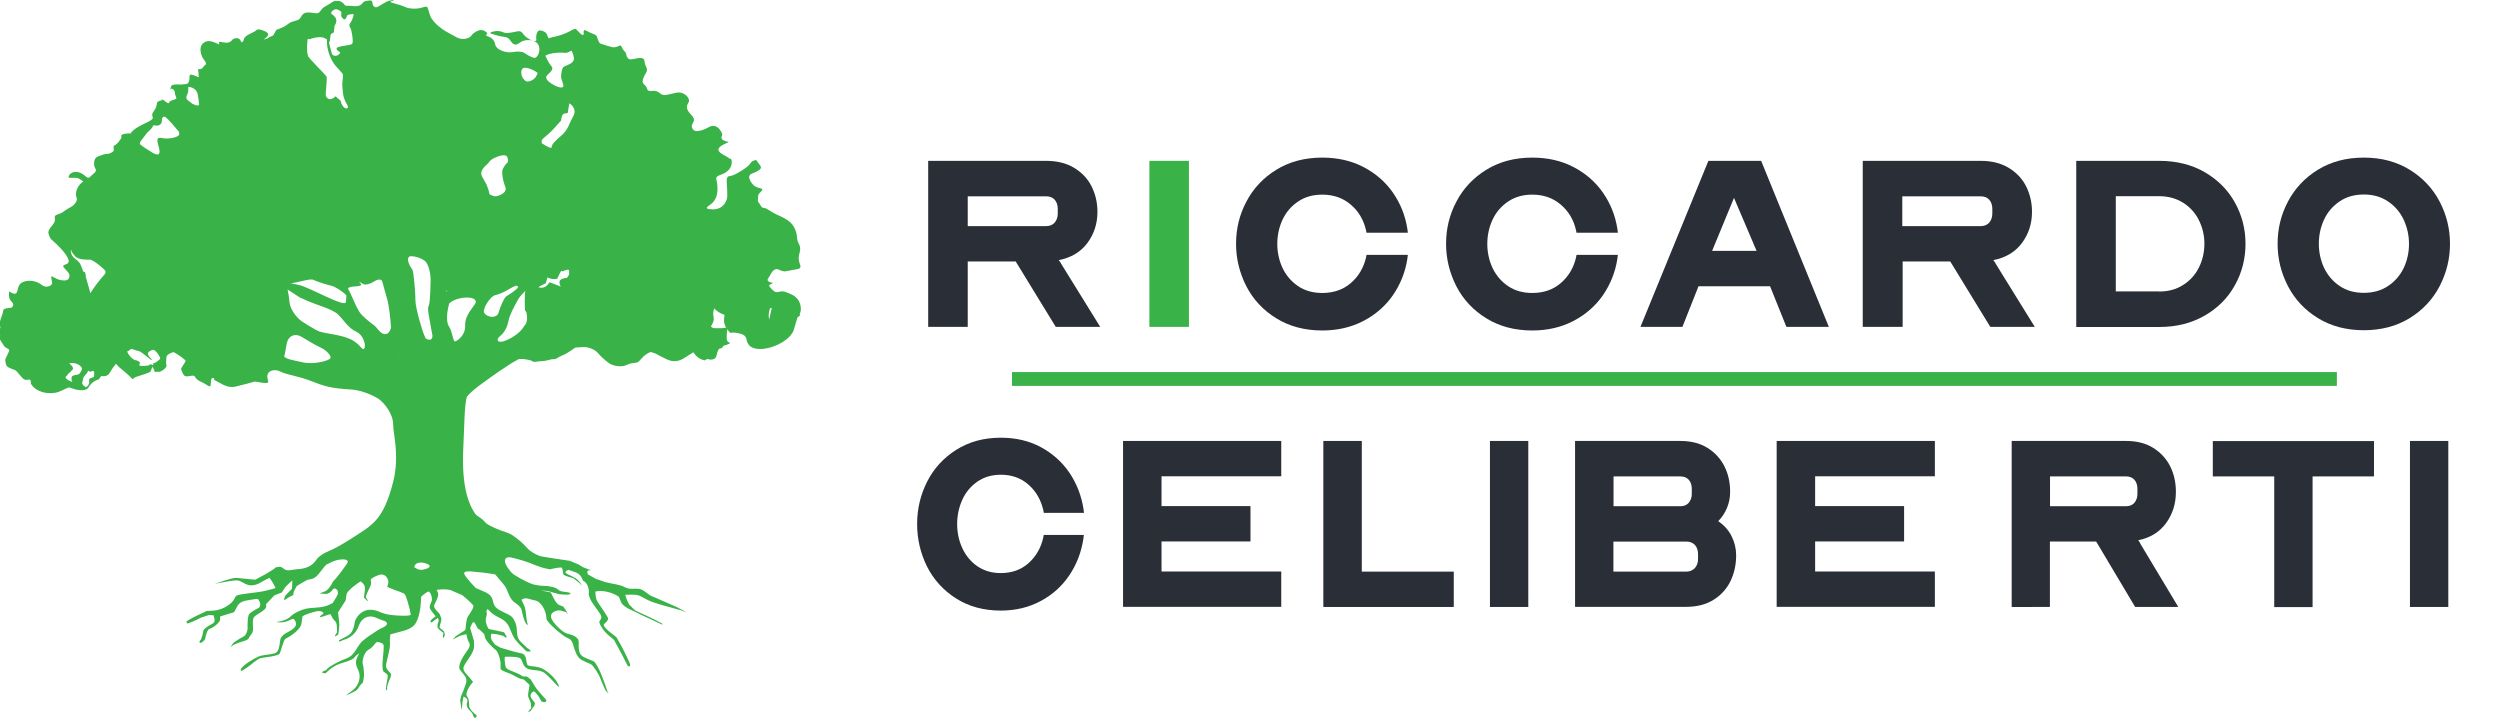
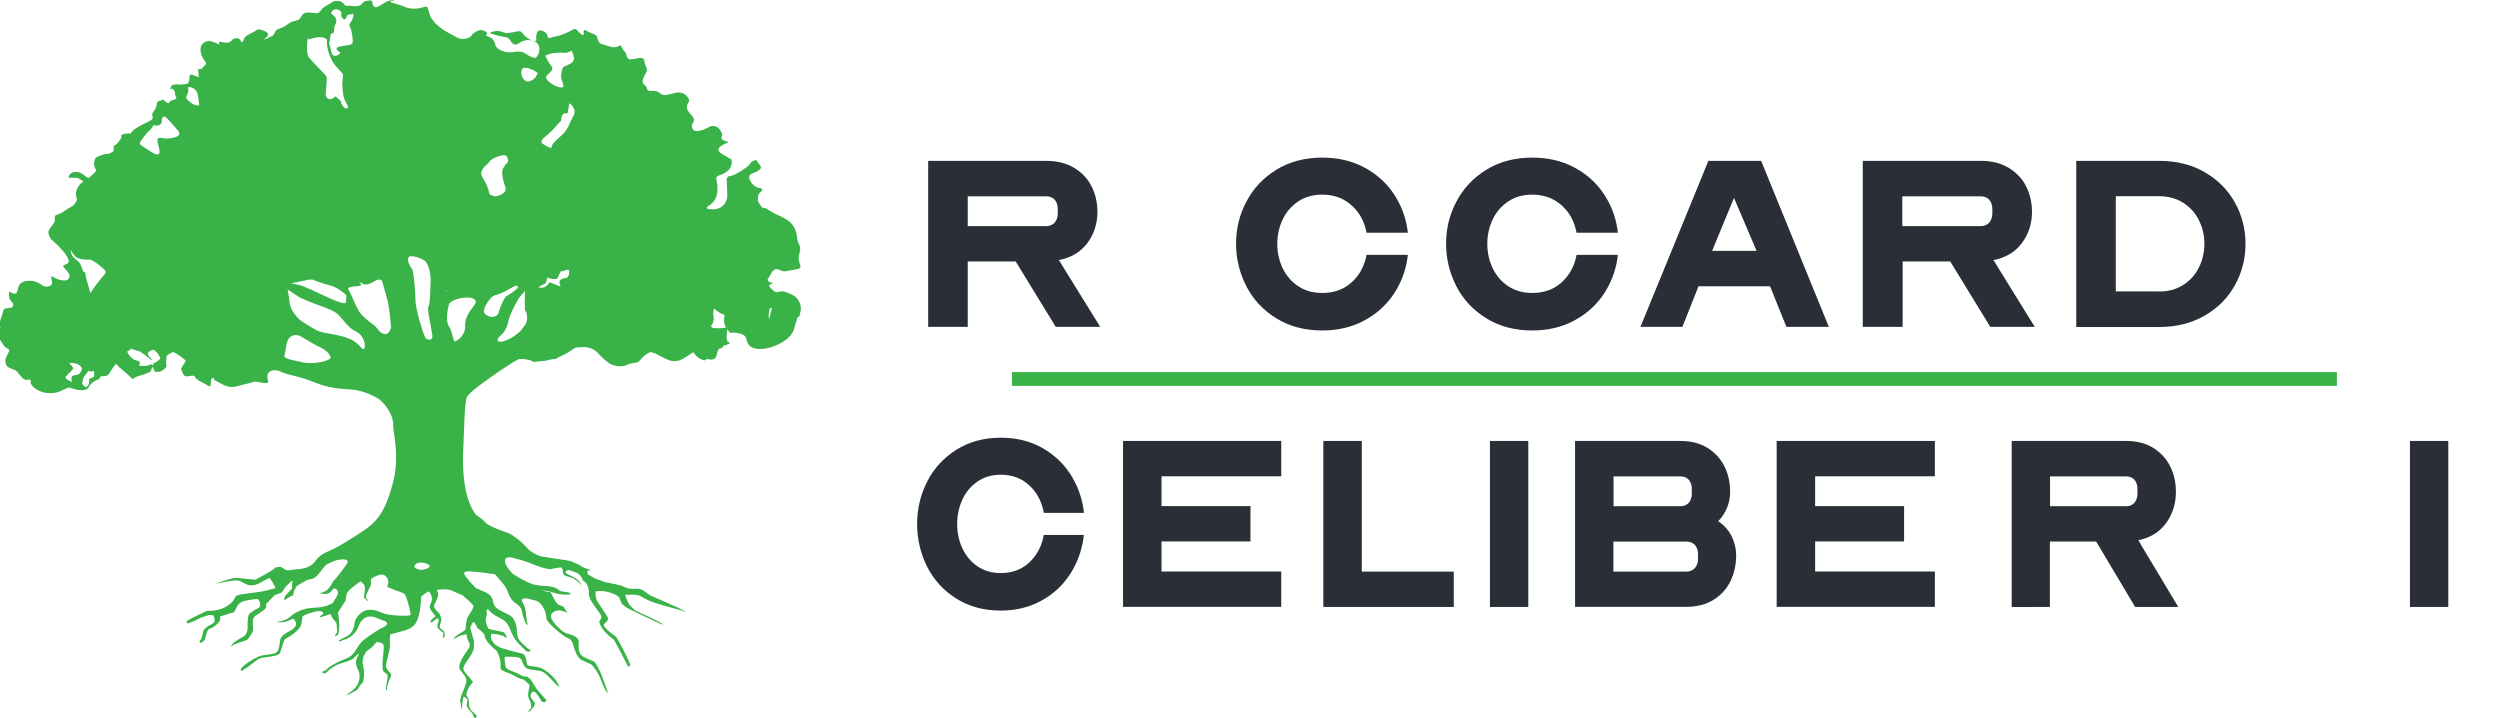
<svg xmlns="http://www.w3.org/2000/svg" version="1.1" id="Layer_1" x="0px" y="0px" viewBox="0 0 2079.6 597" style="enable-background:new 0 0 2079.6 597;" xml:space="preserve">
  <style type="text/css">
	.st0{fill:#39B248;}
	.st1{enable-background:new    ;}
	.st2{fill:#2A2E37;}
</style>
  <rect id="rect6" x="841.8" y="309.5" class="st0" width="1102.1" height="11.5" />
  <g class="st1">
    <path class="st2" d="M762.9,435.8c0-12.5,2.8-24.2,8.3-35.1c5.5-10.9,13.6-19.8,24.2-26.5c10.6-6.7,22.9-10.1,37.1-10.1   c12.5,0,23.6,2.6,33.4,7.9c9.8,5.3,17.7,12.4,23.8,21.4c6,9,9.9,19,11.6,30l0.4,3.2h-33.4l-0.4-2.1c-2-8.7-6.1-15.8-12.3-21.3   c-6.2-5.5-13.9-8.3-23-8.3c-7.6,0-14.1,1.9-19.7,5.8c-5.5,3.9-9.7,8.9-12.5,15.2c-2.8,6.3-4.2,13-4.2,20c0,7.1,1.4,13.8,4.3,20.1   c2.9,6.2,7,11.2,12.5,15s12,5.7,19.5,5.7c9.1,0,16.8-2.7,23-8.2c6.2-5.5,10.3-12.5,12.3-21.2l0.4-2.3h33.4l-0.4,3.2   c-1.7,11.1-5.5,21.1-11.6,30.2c-6,9-13.9,16.2-23.8,21.5c-9.8,5.3-21,8-33.4,8c-14.2,0-26.5-3.4-37.1-10.1   c-10.6-6.7-18.6-15.6-24.2-26.6C765.6,460,762.9,448.3,762.9,435.8z" />
    <path class="st2" d="M934.2,366.8h131.6v29.4h-99.6v24.8h74v29.4h-74v25h99.6v29.4H934.2V366.8z" />
    <path class="st2" d="M1100.9,366.8h31.9v108.7h76.5v29.4h-108.5V366.8z" />
    <path class="st2" d="M1239.4,366.8h31.9v138.1h-31.9V366.8z" />
    <path class="st2" d="M1310.2,504.9V366.8h87.6c8.8,0,16.4,1.9,22.6,5.8c6.2,3.9,10.9,9,14.1,15.4c3.2,6.4,4.7,13.5,4.7,21.2   c0,4.5-0.8,8.8-2.5,13s-4.1,8-7.4,11.3c4.9,3.4,8.6,7.5,11.1,12.5c2.5,5,3.8,10.3,3.8,16.1c0,7.7-1.6,14.8-4.7,21.3   c-3.2,6.5-7.9,11.7-14.2,15.6c-6.3,3.9-13.9,5.8-22.7,5.8H1310.2z M1342.2,421.1h55.7c2.9,0,5.3-1,6.9-2.9c1.7-2,2.5-4.5,2.5-7.6   v-3.8c0-3.2-0.8-5.8-2.5-7.7c-1.7-1.9-4-2.8-6.9-2.8h-55.7V421.1z M1342.2,475.5h60.5c2.9,0,5.3-1,7.1-2.9c1.8-2,2.7-4.5,2.7-7.6   v-4c0-3.2-0.9-5.8-2.6-7.7c-1.8-1.9-4.2-2.8-7.3-2.8h-60.5V475.5z" />
    <path class="st2" d="M1477.9,366.8h131.6v29.4h-99.6v24.8h74v29.4h-74v25h99.6v29.4h-131.6V366.8z" />
  </g>
  <g class="st1">
    <path class="st2" d="M1673.4,504.9V366.8h95.2c8.8,0,16.4,1.9,22.6,5.8c6.2,3.9,10.9,9,14.1,15.4c3.2,6.4,4.7,13.5,4.7,21.2   c0,9.8-2.7,18.5-8.2,26c-5.5,7.5-13.2,12.2-23.1,14.2c0.3,0.4,0.6,0.8,0.9,1.3c0.3,0.4,0.7,1,0.9,1.7l31.5,52.5h-35.9l-32.4-54.4   h-38.5v54.4H1673.4z M1705.3,421.1h63.3c2.9,0,5.3-1,6.9-2.9c1.7-2,2.5-4.5,2.5-7.6v-3.8c0-3.2-0.8-5.8-2.5-7.7   c-1.7-1.9-4-2.8-6.9-2.8h-63.3V421.1z" />
  </g>
  <g class="st1">
-     <path class="st2" d="M1891.8,396.3h-51.1v-29.4h134.1v29.4h-51.1v108.7h-31.9V396.3z" />
    <path class="st2" d="M2004.7,366.8h31.9v138.1h-31.9V366.8z" />
  </g>
  <path id="path14" class="st0" d="M665.7,262c-0.2-0.1-0.3-0.2-0.4-0.2c-0.2-0.3,0.1-0.9,0.4-1.7c0,0,0-0.1,0.4-1.7  c0.4-3.7-0.8-7.5-3.2-10.3c-2.2-2.4-4.8-3.4-9.1-5.1c-0.4-0.2-0.9-0.3-1.3-0.4c-3.6-0.9-5,1.1-7.6,0.2c-0.8-0.3-1.6-1-3-2.4  s-2.2-2.1-2-2.9c0.3-1.3,3.1-1.6,3-2.1c0-0.2-0.5-0.2-1.4-0.4c-1.8-0.4-2.9-1.3-2.9-1.7c0,0,0-0.3,0-0.8v-0.1c0-0.3,0.2-0.6,0.4-0.8  c0.4-0.5,0.7-1,1-1.6c1-1.5,1.2-2.2,1.9-3.3c0.7-1.1,1.7-2,2.9-2.6c2.2-1,3.4,1,7.3,1.6c1,0.2,0.7,0,10.5-1.7c1.3-0.2,2.5-0.4,3-1.4  c0.7-1.2-0.1-2.6-0.7-4.4c-1.9-6.2,2.4-9.5,0-14.6c-0.5-1-1-2-1.4-3.1c-0.6-2.1-0.3-2.7-0.7-5c-0.5-3-1.7-5.9-3.5-8.4  c-0.6-0.7-1.2-1.4-1.2-1.4s-0.5-0.5-1-1c-1.4-1.2-2.9-2.2-4.5-3.1c-4.5-2.4-5.1-2.3-8.4-4.1c-2.6-1.5-3.8-2.2-3.8-2.2  c-1.9-1.2-3.4-2.3-5.1-2.4c-0.3,0-0.5,0-0.8-0.1c-0.9-0.3-1.2-1-2-2.2c-1.5-2.5-2.1-2.8-2.1-4c0-0.1,0,0,0.1-1.2  c0.1-1.7,0.2-2.4,0.2-2.6c0.2-2.5,3.7-3.8,3.4-5.2s-4.1-0.7-7.3-3.6c-0.6-0.6-1.2-1.3-1.7-2c-0.8-1.2-2.5-3.9-1.7-5.8  c1-2.4,5.4-2.2,8.8-5.4c0.3-0.2,0.5-0.6,0.7-0.9c0.6-1.9-2.4-4.2-3.4-6.2c-0.1-0.2-0.2-0.3-0.3-0.4c-0.5-0.3-1.1-0.1-2.1,0.3  c-0.9,0.2-1.7,0.7-2.3,1.4l-0.3,0.4c-0.6,0.8-1,1.3-1,1.4c-1.5,2-6.5,5.1-6.5,5.1c-4.2,2.5-6.3,3.8-9,4.4c-1.5,0.3-1.8,0.2-2.4,0.7  c-1.8,1.4-0.9,4.3-0.7,11.2c0.1,3.8,0.2,5.7-0.3,7.4c-0.8,3-2.7,5.5-5.4,7.1c-2.3,1.2-4.9,1.7-7.5,1.4c-1.8-0.1-3.4-0.2-3.7-1  c-0.5-1.5,4.4-2.7,6.9-7.3c2.9-5.1,1.8-12.5,1.5-13.9c-0.4-2.5-1-3.4-0.3-4.5c1.2-2,4.2-1.4,8.7-4.8c0.3-0.2,0.5-0.4,0.7-0.6  c3.1-2.8,3.6-6.9,3-8.8c-0.1-0.2-0.4-1.3-0.7-1.3c-0.1,0-0.1,0.1-0.2,0.2c-0.4,0.2-1.3-0.6-1.3-0.6c-2.1-1.8-8.8-4.1-8.7-7.1  c0.1-3.3,8.8-6,8.7-6.3l0,0c-4.4-0.7-5.6-2.2-5.6-2.2c-0.4-0.5-0.6-1.1-0.6-1.8c0.1-0.6,0.4-0.7,0.6-1.4c0.1-0.5,0.1-1-0.1-1.5  c-0.2-1-2.4-5.7-6.4-6.4s-5.8,2.9-12.9,4.1c-1.2,0.2-3,0.4-4.3-0.7c-0.8-0.7-1.3-1.7-1.5-2.7c-0.3-2.3,1.3-3.1,1.7-5.1  c0.8-4.2-5.9-6.3-5.8-11.5c0.1-2.8,2.1-3.3,1.7-5.8c-0.5-2.9-4-5.7-7.4-6.1c-3.2-0.4-6.2,1.2-11.9,2c-0.7,0.1-1.3,0.1-2,0  c-2.1-0.4-2.7-1.6-4.3-2.5c-3.6-2.1-7.4,0.4-8.9-1.8c-0.3-0.4-0.1-0.4-0.5-1.4c-1.1-2.8-2.7-2.7-3.3-4.4c-0.9-2.5,1.4-6.2,2.7-8.5  c0.3-0.4,0.5-0.9,0.6-1.4c0.2-1.1,0-2.3-0.6-3.3c-2-4.4-0.9-5.7-2.4-6.8c-3-2.3-9.8,1.9-12.2,0c-0.5-0.4-0.9-0.9-1.2-1.4  c-0.4-0.7-0.7-1.5-0.8-2.4c-0.7-2.7-2.4-2.6-3.7-5.9c-0.3-0.7-0.4-1.1-0.8-1.3c-0.7-0.3-1.5,0.5-3.6,1.1c-0.4,0.1-0.9,0.3-1.4,0.3  c-1.2,0.2-2.1,0-5.3-0.9c-4.7-1.4-3.9-1.4-5.6-1.8c-0.3-0.1-0.7-0.2-1-0.3c-0.7-0.4-1.3-1.1-2.4-4.1c-0.6-1.7-0.4-1.5-0.6-1.9  c-0.9-1.6-2.4-1.7-5.5-3.1s-4.4-2.6-5.1-2c-0.9,0.7,0.2,3.3-0.7,3.8c-0.2,0.1-0.4,0.1-0.8,0c-0.9-0.2-1.3-0.8-3.2-2.7l-1-1  c-0.9-0.9-0.9-1-1-1c-1-0.8-4,1-5.2,1.7c-4.2,2.2-8.7,3.8-13.3,4.7c-0.8,0.1-1.6,0.3-2.4,0.6c-1.3,0.4-1.4,0.6-1.7,0.5  c-1.2-0.2-0.7-2.6-2.6-4.5c-1.2-1.1-2.6-1.7-4.2-1.9c-0.4-0.1-0.9-0.1-1.4,0c-1.8,0.6-2.4,3.9-2.4,5.9c0,1.8,0.4,2.1,0,2.5  c-1.1,1.2-6.6-0.8-10-4.6c-1.3-1.4-1.6-2.4-3-3s-2.1-0.1-5.6,0.5c-1.9,0.4-3.9,0.7-5.8,0.8c-3-0.1-3.3-1.2-6.4-1.6  c-3.8-0.4-7.4,0.9-7.4,1.6c0,0.3,1.6,0.8,4.7,1.7c1.4,0.4,2.2,0.6,3.3,0.9c2.9,0.6,3.7,0.5,4.9,0.8c4.3,1,4.1,5.3,7.4,6.1  c3,0.7,4-2.5,8.8-3.4c3.1-0.6,8.6-0.3,10.8,3.4c2.4,4,0.1,10.4-2.7,11.2c-0.2,0.1-0.7,0.1-2.9-0.8c-4.8-2-5-3.5-8.1-4.2  c-1.8-0.3-3.6-0.4-5.5-0.1c-0.7,0.1-1.4,0.2-2.1,0.3c-5,0.9-13.1-1.7-14.3-5.8c-0.1-0.4-0.1-0.6-0.3-1.4c-0.5-1.7-1.5-3.2-2.9-4.4  c-2.1-1.6-4.6-1.8-4.6-2.4c0.2-0.3,0.4-0.7,0.7-1c0.3-0.4,0.3-0.4,0.3-0.4c0.2-0.7-1.7-2.3-3.7-2.8c-2.9-0.7-5.5,1-6.8,1.9  c-3,1.9-2.2,3-4.7,4.2c-3,1.5-6.5,1.5-9.5,0.1c-0.2-0.1-0.5-0.2-0.7-0.3c-6.4-3.5-9.6-5.3-10.5-5.9c-7.7-5-10.7-10.1-11.2-11.2  c-0.4-1.1-0.8-2.1-1.1-3.2c0-0.1,0-0.2-0.1-0.4c-0.1-0.5-0.3-1-0.5-1.6c-0.7-1.7-0.6-2.3-1-2.8c-1-1-3.2,0.1-6.2,0.8  c-2.9,0.5-5.8,0.6-8.7,0.1c-2.8-0.4-2.6-1-7.9-2.7c-4.8-1.5-8-2.1-7.9-2.7s3-0.8,3-1.1c0-0.1-0.6-0.2-1.2-0.2  c-2.3,0.1-4.5,0.8-6.4,2c-4.8,2.8-6.6,4.4-8.3,3.7c-0.4-0.2-0.7-0.4-1-0.7c-1.6-1.5-0.5-3.4-1.7-4.4c-0.8-0.7-2.2-0.4-4.4,0  c-0.5,0.1-0.9,0.2-1.3,0.3c-1.7,0.6-1.9,1.8-3.1,2.7c-1.8,1.5-4.2,1.4-6.4,1.3c-1.5-0.1-1.5-0.3-3.4-0.3s-2.5,0.2-3.4-0.3  s-0.5-0.7-1.7-1.8c-1-1-2.3-1.7-3.7-1.9h-2.9c-1.4,0-3.6,1.7-5.7,3c-2.7,1.7-4,2.1-5.1,3.4l-1.3,1.6l-1.4,1.6  c-1.8,2-8.4-1.5-12.5,0.8c-2.6,1.5-2.6,4.5-5,5.4c-1.9,0.7-4.5,1.4-4.5,1.4l0,0c-3.3,0.9-4.5,3.1-8.1,4.7c-0.4,0.2-0.8,0.3-1.6,0.7  c-3.1,1.3-3.3,1.1-3.8,1.6c-0.7,1-1.3,2-1.8,3.1c-0.1,0.3-0.3,0.5-0.4,0.8c-0.7,0.8-1.7,1.4-2.8,1.7c-0.5,0.2-1,0.4-1.5,0.6l0,0  l0.1,0.1c0,0,0,0.2-1.1,0.7c-1,0.4-2,0.7-3.1,0.9l0,0c0.2-0.2,3.3-2.1,3.7-3.8c0.1-0.3,0.1-0.6,0-0.9c-0.2-0.8-1-1.4-2.7-2.2  c-2.8-1.3-5.6-1.9-6.4-1.3l-0.8,0.6l-0.8,0.6c-1.4,1.1-8.8,3.6-9.4,6.6c0,0-0.3,1.7-0.5,1.6l-0.1-0.1l0,0c-0.1-0.1-0.7,1.3-1.2,1.3  s-0.7-1.9-2.1-2.9c-1.7-1.3-4.3-0.2-4.5-0.1c-1.7,0.7-1.5,1.7-3,2.5c-3.4,2-8.8-0.8-9.2,0.2c-0.1,0.2,0.1,0.4,0,0.9  c-0.1,0.3-0.1,0.6,0,0.9V37v0.1c-2.3-1.3-4.7-2.3-7.3-2.8c-0.7-0.2-1.5-0.2-2.2-0.1c-2,0.3-3.9,1.4-5,3.1c-2,3.1-0.8,8.4,1.4,11.7  c1,1.5,2.7,3.3,2.1,4.5c-0.1,0.2-0.2,0.2-0.7,0.6c-1.8,1.4-1.7,2.6-3.1,3.1c-0.4,0.1-0.8,0.2-1.2,0.3c-0.8,0.1-1.1-0.1-1.4,0.1  s-0.1,0.5,0,1.4c0.2,1,0.3,2,0.3,3c-0.1,0.4-0.1,0.8,0,1.2c0.2,0.6,0.5,0.8,0.4,0.9c-0.3,0.5-6.6-3-7.6-1.7  c-0.1,0.1-0.1,0.3-0.2,0.4c-0.2,0.8-0.3,1.6-0.2,2.5c0.1,1.4-0.6,3.8-2,4.4c-1,0.3-2,0.4-3,0.4h-0.4c-0.2,0-0.4,0-0.5,0.2  c-0.5,0.3-7.6-0.9-9.1,1.1c-0.5,1-0.8,2-1.1,3.1c0,0.1-0.1,0.2-0.1,0.3c0.2-0.4,0.6-0.8,1-1c0.8-0.3,2.1,0.7,2.7,1.8  s0.2,2.4,0.9,3.9c0.2,0.5,0.4,1.1,0.4,1.1c0.4,1.1,0.4,1.1,0.4,1.1c-0.1,1.3-5.6,1.5-6,3.4c0,0.2,0,0.4-0.2,0.6  c-0.6,0.5-2.1-0.6-2.6-0.9c-1.6-1.1-2.5-2.3-2.9-2.1c-0.1,0.1,0,0.2-0.2,0.4c-0.3,0.3-0.7,0.5-1.1,0.5c-0.9,0.1-1.8,0.5-2.6,1.1  c-0.8,0.6-0.7,1.6-0.9,2.7c-0.7,4.6-4.3,5.8-3.6,9c0.2,0.9,0.5,0.9,0.4,1.6c-0.1,1.5-2.3,2.6-6.7,4.7c0,0-6.4,3.1-8.8,5.1  c-0.6,0.5-0.8,0.8-1.7,1.6c-0.3,0.3-0.9,0.8-1,1.2c0,0.1-0.1,0.2-0.1,0.3c-0.2,0.1-0.4,0.2-0.6,0.1c-0.6-0.1-6.6,0-7.3,1.7  c-0.2,0.5,0.2,0.7,0.1,1.6c0,0.2-0.1,0.8-1.4,2.5c-0.7,1.1-1.6,2-2.5,2.9c-0.4,0.3-0.7,0.6-1.1,0.9c-0.8,0.5-1.3,0.6-1.5,1.1  c-0.1,0.2-0.1,0.5,0,0.7c0.2,2.2,0.2,2.7,0,3.1c-0.2,0.3-0.4,0.5-0.6,0.7c-1,0.8-2.3,1.4-3.6,1.7c-1.7,0.3-2.2,0-4.1,0.6  c-0.2,0.1-0.4,0.1-0.7,0.2c-3.2,1.1-4.8,1.7-5.4,2.3c-2.2,1.9-1.8,5.6-1.8,6.1c0.3,3,2,3.4,1.4,5.2c-0.2,0.9-1.8,2.2-4.8,4.8  c-0.3,0.2-0.5,0.5-0.8,0.7c-2.1,0.8-3.9-3.3-8.7-4.5c-1.5-0.4-3-0.4-4.5,0c-1.3,0.4-2.4,1.2-3.2,2.3c-0.3,0.5-0.9,1.7-0.5,2.1  c0.1,0.1,0.3,0.2,0.5,0.2c4.4-0.1,6.5-0.1,7.9,0.6c0.6,0.4,3.6,2.4,3.7,2.4l0,0c0,0-1.5,1.2-2,1.7c-1.2,1.1-2.2,2.5-2.9,4.1  c-1,1.9-1.4,4-1.1,6.1c0.2,1.6,0.7,1.7,0.7,2.9c-0.1,2.1-1.6,3.7-2.7,4.8c-1.6,1.6-2.2,1.4-6.1,3.9c-3,1.9-2.5,1.9-3.8,2.6  c-2.9,1.5-5,1.4-5.7,2.9c-0.2,0.7-0.2,1.3,0,2c0.6,5-6.1,7.6-5.4,12.2c0.4,1.6,1,3.1,1.9,4.6c7.9,6.8,11.2,11.3,11.2,11.3  c2.1,2.8,4.6,6.3,3.5,8.4c-1,1.8-4.1,1.5-4.3,3c-0.1,0.5,0.3,0.9,2.5,3.3c2,2.3,2.3,2.7,2.5,3.3c0.4,1.3,0.2,2.7-0.5,3.9  c-1.4,1.9-4.7,1.4-6,1.2c-4.8-0.7-7.6-3.8-8.4-3.1c-0.2,0.2,0,1.1,0.3,3.1s0.6,2.4,0.3,3c-0.5,0.9-1.3,1.6-2.3,1.9  c-1.6,0.7-3.5,0.6-5.1-0.2l-1-0.7l-1-0.7c-3.4-2.3-7.5-3.2-11.5-2.7c-1.8,0.3-4.3,0.8-5.9,2.9c-2.3,2.9-1.4,6.9-3.6,7.6  c-0.6,0.2-1.1,0.2-1.7,0c-2-0.4-2.9-1.9-3.4-1.6c-0.2,0.1-0.3,0.4-0.3,1.6c-0.1,1.3,0.1,2.5,0.3,3.7c0.9,3.2,3.4,3.5,3.2,5.7  c-0.1,0.8-0.4,1.5-1,2c-0.6,0.4-1.3,0.6-2,0.5c-1.8,0.2-3.7,0.4-4.7,1.2c-0.6,0.5-0.5,1-1,3c-1,3.9-2.2,5.4-2.4,8.1  c-0.1,0.7-0.1,1.3,0,2c0.2,1.4,0.5,1.6,0.4,2.4c-0.2,1.3-1.4,1.3-1.4,2.4c0,0.7,0.5,0.8,1,2.4c0.2,0.4,0.2,0.8,0.2,1.2  c-0.2,0.7-0.8,0.8-1,1.3c-0.3,0.7,0.3,1.5,0.6,1.9c3.6,5.3,3.3,5.9,5.1,7.1c1.6,1.1,2.5,1,2.8,2c0.2,0.6,0,1.1-1.2,3.6  c-1.6,3.3-2.1,4-2,5.2c0.1,0.7,0.2,1.4,0.4,2.1c0.1,0.7,0.3,1.4,0.6,2c0.6,1.2,1.9,1.8,4.6,2.9c1,0.3,2,0.7,2.9,1.2  c0.9,0.6,1.7,1.4,2.4,2.4c3.8,4.6,4.5,5.1,5.2,5.2c0.9,0.4,2,0.4,2.9,0.2c0.3-0.2,0.7-0.2,1.1-0.2c0.8,0.2,1.1,1.1,1.1,1.2  c0.4,1.1-0.3,1.6,0.2,2.5l0.7,0.9c0.2,0.3,0.4,0.5,0.6,0.8s0.3,0.4,0.3,0.4c0.3,0.4,6.5,7.3,19.2,5.1c3.6-0.7,9.9-4.5,11-4.3  c0.2,0.1,2.2,0.7,2.2,0.7c6.2,2.4,12.5,2.1,13.9-0.8c1.9-3.3,5-5.7,8.6-6.7l1-1.4l1-1.4c2.6,0.8,5.7-0.2,6.8-2.3  c1.6-2.8,3.4-5.4,5.4-7.8l1.3,1.4l1.3,1.4c3.9,3.1,7.7,6.4,11.2,10l1.4-1.1c1.3-1.1,9.5-3.1,10.5-3.8l0.4-0.2c1.6-0.3,3-1.3,3.1-2.2  c0.2-1.1,0.7-2.1,1.3-3c1.1,2.5,1.9,4.3,1.9,4.3l3.1-0.2l0.4,0.1c1,0.3,6.8-3.3,6.1-5.4s0-5.7,0-7.2s5.1-4.1,6.1-3.7  s10.2,6.1,9.8,7.4s-4.1,5.8-3.7,6.8s1.7,5.4,3.7,5.8s5.8-1,7.1-0.3s0.7,2.7,5.8,4.9s8.1,6.3,8.1,1.5s1-4.9,2.7-4.6s-3.4-0.1,3,3.1  s2,1.5,6.4,3.2c2.3,1,4.9,1.3,7.4,1c6.5-1.5,14.2-3.5,17-4.4l1.7,0.2c1.7,0.2,9.8,2.2,9.5,0l-0.2-1.4c-2-5.7,1.7-9.3,8.3-8  c0,0,0.1,0,2.7,1.2c6.5,2.9,13.6,3.1,25,7.6s16.7,6,33.1,7c11.4,0.7,22,7.2,22,7.2c5.7,3.5,11.4,11.8,12.7,18.4  c0.3,1.4,0.4,2.9,0.4,4.4c0,6.5,5.4,25.4,0,46.7c-8.3,32.5-17.4,36.1-35.8,47.9s-19.7,9.1-26.6,15.2c-2.4,2.1-4.1,9.1-17.8,9.7  c-2.5,0.1-5.9,1.4-8.7,0.7c-2.2-0.5-3.7-3-5.7-2.7l-3,0.4c-1.5,1.6-7.6,5.3-13.6,8.4c0,0-2.8,1.4-3.2,1.8s-11.4-1.1-15.9-1.4  c-4.3-0.2-17.6,4.9-18.2,5.1c0.7-0.2,14.9-3.3,18.8-3s7,4.5,12.2,4.1s7.6-2.8,11.1-4.5l3.5-1.7c2,2.6,3.7,5.5,5,8.5l-6.6,1.8  c-8.6,2.4-23.5,2.7-25.9,4.6s-0.5,3.9-8.3,8.8s-15.7,3.2-17.1,4.1s-11.8,5.3-15.2,7.8c-0.4,0.3-0.8,0.6-1.2,0.9l1.1,1.5l5.9-2.3  l5.2-2.6l6.7-2.2l0,0h0.2c0.1,0,1.9,0.1,3.6,0.2l0.6,2.1c0.9,2.9,0,4.3-2.3,5.4s-6.5,3.7-6.8,5.6c-0.3,2.4-0.9,4.7-1.8,6.9  c-2.9,2.5-0.7,4.2,1.6,1.8c0.9-0.6,1.5-1.5,1.8-2.5c0.4-2.2,1.8-7.8,3.8-8.1s8.6-5,8.6-7.7v-2.5l6.2-1.9l5.3-1.6l1-1.6  c2.2-3.7,2.2-7.3,11.2-8.5c1.7-0.2,3.7-0.5,5.8-0.9l0.4-0.1c0.6,0,1.2,0.1,1.8,0.3l0.6,0.9c1.4,2.2,1.5,5.1,0,6.1s-7.4,3.7-8.4,5.8  s-1.2,8.5-1,11c0,2.3-0.8,4.5-2.2,6.3c-0.8,0.9-4.4,2.4-7.1,4.4l-2.7,1.9c-2.4,3.4-2.4,4.1,0,1.6l3.9-1.6c3.9-1.6,8.3-2,9.2-4.3  s3.3-3.5,3.4-6.9s-1-8.8,1.3-10.9s9.6-5.5,9.6-8v-2.3c3.8-4.1,6.9-7.4,7-7.4l0.4-0.1c0.1,0,0.2-0.1,0.4-0.1c0.2,0,2.6-1,5.3-2.1  l0.7-1.1l2.2-3.4c3.2-3.4,5.8-5.7,5.8-5.2s-0.1,3.4-0.3,6.6l-4.9,5.1l-0.8,0.9c-0.8,1.9-1,3.5-0.4,3.4s4.6-3.5,7.1-3.9l0.2-1.5  c0.5-3,1.8-4.1,2.6-6c0.2-0.4,7.1-4.4,8.7-5.2s5.1-0.2,8.1-3.4l1.8-1.9c2.9-3.9,5.8-7.4,6.3-7.6l0.6-0.3c5.9-3,8.2-3.4,8.2-3.4  c6.6-1.4,10.3-0.2,8.4,2.7s-8.9,12.6-11.8,15.1l-0.8,1.6c-1.4,2.9-4,5.8-5.2,6.3l-1.2,0.5c-3.9,1.4-4.7,2.2-1.7,1.7l2.6,0.2  c2.6,0.2,5.3-2.1,6.2-3.8s4.2-0.2,4.2,2.6v0.9c0,0.8-2,4.4-4.3,7.9l-3.1,1.5c-4.7,2.2-9.6,2.2-15.7,2.7s-12.3,3.8-14.3,5.3  c-0.8,0.6-3,2.9-5.3,4c-2.6,1.2-5.4,1.9-8.3,2.2c-0.9,0,5.2,1.6,11.2-1.6l0.6-0.3c0.8-0.4,1.6-0.6,2.5-0.6l0.6,0.9  c1.4,2.1,2.4,4.1-1,7.2s-10.3,4.2-11,10.1s-1.4,9-3.9,10.2s-10.4,1.5-13.6,2.7c-3,1.4-5.8,2.9-8.6,4.8c-5.6,3.7-8.2,7-5.8,7.4  l4.2-2.7c4.2-2.7,8.5-7.3,11.7-8s14.4-1.5,15.7-3.9s3-11.3,4.9-12.2s12.3-6.8,13.2-12.7l0.8-5.9c1.5-1.2,6.6-3,11.2-4.1  s7.6,1.2,5.5,2.4s-2.8,2.3-1.5,2.3s8.9-3.3,8.3-2.2l0.9,1.9c1.8,3.9,4,3.1,4.2,8l0.2,4.9c-2.7,3.7-2.2,4.5,1,1.8l0.6-4.5  c0.6-4.5,0-6.5-0.4-10.2l-0.4-3.6l6.3-9.9c0,0,0.4-2.4,0.8-5.2s9.5-9.7,11.9-10.7l1.8,1.8c2,2,1.7,4.5,1.2,8.1l-0.5,3.6  c3.8,3.9,4.5,3.8,1.5-0.4l1.2-3.4c1.2-3.4,3.9-6.4,3.2-9.6l-0.3-1.4c0.4-1.2,3.8-3.1,7.5-4.2s7,1.8,7.3,6.3l-0.6,2.4l-0.4,1.4  l7.6,3.1l1.4,0.4c1.8,0.6,3.5,1.3,5.2,2.2c1.4,0.8,4.3,10.8,5.4,17.4c0,0,0.2,1.5-12.8,0.6s-13.5-4.7-20.8-4.7s-11,5.6-12.4,8.4  s-0.5,10.1-7,13.5l-6.5,3.4c-1,1.5,0.3,1.5,3,0l2.6-0.9c4.9-1.9,8.8-5.8,10.5-10.8c2.5-7,8.2-9.5,13.9-7.2l5.7,2.3  c5.7,1.4,5.3,4.4-1,6.8c-1.7,0.9-3.2,1.8-4.8,2.9c-0.5,0.3-7.8,5-10.8,7.8s-4.7,7-7.3,10.1s-4,3.5-9.1,5.5s-11.6,6-12.6,7.2l-1,1.2  c-4.3,1.4-4.5,2.6-0.4,2.6l1.8-1.7c2.7-2.6,5.9-4.6,9.4-6c3.7-1.2,10.6-3,12.3-5l1.7-1.9l2.8-2.1l-1.5,3l-0.5,1.2  c-2.5,5.6,1.6,9.5,2,12.6c0.9,4.8-0.8,9.7-4.3,13c-1.1,1.1-2.3,2.1-3.6,2.9l-1.5,1c-2.2,2.2-2.6,2.7-0.9,1.2l3.5-1.6  c1.5-0.7,2.9-1.4,4.2-2.3c1.6-1.1,2.2-2.6,3.2-4.1c0.7-1,2.2-1.8,2.5-3c1.6-7.9,0.4-8.6,0.4-11.7c0-1.4-0.9-3-0.8-5  c0.2-2.9,1.2-5.7,2.8-8.1c1.1-1.7,3.8-2.6,5.5-4.5l1-1.2c1-1.4,2.3-2.6,2.8-2.7l0.8,0.1c2.7,0.4,4.6,1.2,4.7,3.3  c0,2.6-0.2,5.3-0.5,7.9c-0.1,1.1-1.3,11.4,0.3,13.2s4,1.9,3.5,4.6l-0.4,2.7c-0.6,2.4-0.9,4.8-1.1,7.2c0,1.6,1.3,2.1,1-1.5l0.6-2.4  c0.6-2.4,3.1-6.7,2.7-8.1s-4.2-4.1-4.2-7s3.4-13.6,3.3-17.9l-0.1-4.3c0.2-2.3,0.4-4.1,0.4-4.1s5.3-1.4,11.8-3.2c0,0,5.5-1.5,8.2-4.6  c3.8-4.3,5.2-14.4,5.4-19l0.2-4.5c2.8-2.7,5.8-4.6,6.5-4.3l0.3,0.3c2,2,2.4,5.7,2.1,7.2s-2.3,4.2-1.6,6.3s4.5,6.2,4.6,6.5l0.1,0.3  c-4.1,2.8-5.5,5-3.1,5l2.5-1.9l0.2-0.2c0.3-0.2,1.3-0.9,2.2-1.6l0.4,0.7c0.6,0.9,0.6,2.1,0,3c-0.7,1.5-1,3.8,0,5.1s3.8,3,4.1,3.4  l0.3,0.5c-1.1,4.4-0.5,5.2,1.2,1.8l-0.4-2.2c-0.5-2.5-3.8-3.1-4-4.5s2-6.1,1.4-7.3s-0.7-3.2-2.1-4.6c-1.2-1.3-5-4.5-3.6-7.1  s3.9-7.5,2.9-9.8l-1.1-2.3c3.9-0.7,9.2-0.6,11.7,0.2l2.5,1.1l7.2,3.1c4.9,4,9.1,8.1,9.3,9l-0.2,0.7c-0.8,3.1-3.4,6.1-4.7,8.5  s-1.6,9.1-1.8,10.3s-7.1,4.3-8.9,6.5l-1.6,1.9l5.8-3.1c0,0,2.4-0.6,5.4-1.4l0.9,3.7c0.9,3.7,3.9,4.6,0,9.8s-8.4,13-6.2,16.1  s5.4,5.7,5.4,8.9s-4.4,12.8-4.5,13.2l-0.7,3.3c0.8,6.5,1.5,9.5,1.5,6.6s1-9.5,1.4-9.7l0.7,0.4c2,1.1,2.6,1.9,2.4,3.5s-1,2.3-0.2,4.7  s3.8,4,4.7,6.3l0.9,2.3c0.6,2,1.7,1.4,2.4-1.4l-2.4-2.1c-2.4-2.1-3.7-4.1-3.9-5.5s0.1-5.2-1-7l-1.1-1.8c-0.9-2.2,1.5-7.4,5.3-11.6  l-2.6-3.2c-2.6-3.2-6.5-5.9-5.1-9.6s8.5-11.3,8.5-16.2v-4.9c-1.7-6-3.2-11-3.2-11l1.5-3.4c0.8-1.9,2.1-1.7,3,0.4l1.4,2.8l0.4,0.7  l2,1.3l3.4,3.4l0.7,2.9c0.7,2.9,6.8,8.8,9,10.4c1.3,0.9,3.2,5.6,3.8,9.7c0.4,2.8-0.3,5.4,0.4,6.3c1,1.3,4.4,2.2,8.1,3.8  c3,1.3,6.1,3.5,8.6,4.1l2.4,0.6c1.8,1.6,3.9,3.6,4.7,4.4l-0.3,2.2c-0.3,2.2-1,4.9-0.9,6.9s2.2,4.4,2.4,7.3l0.2,2.9  c-2.9,3-3.2,4.1-0.7,2.5l2.7-3.6c2.7-3.6-0.5-4.4-2-7.3c-1.1-1.7-0.5-3.9,1.2-5c0.2-0.1,0.4-0.2,0.5-0.3l0.6-0.2  c1.6,0.9,4.1,4.2,5.6,7.3s6.6,1.5,3.9-1l-3.7-4.1c-1.2-1.4-2.4-2.7-3.2-3.8l-0.5-0.6l-1.2-1.8l-3.7-6l-2.8-2.1  c-0.8-0.6-3.3,0-4.1-0.6c-4.7-3.2-10.8-4.5-12.6-6.1l-1.2-1.1c-1-4.6-1.2-8.6-0.5-8.9h1c6.3,0,10.8,0,12.2,2s1.8,6.9,6.3,8.3  s10.1,0.1,14.4,4.1s7,7.1,7,7.1c4.5,5,5.2,4.4,1.7-1.3c0,0-2.6-4.3-9.4-9s-13.8-2.1-14.9-4.9s-0.2-8.1-4.7-9.1s-5.8-1.3-5.8-1.3  l-11.7-3.4l-4.5-2.6l-1.5-1.9c-2-2.6-2.2-4.2-1.8-6.3l0.2-0.8c1.5,0,3.1,0.1,4.6,0.4l1.5,0.4l3.8,0.9c3.5,2.9,3.8,1.6,0.7-2.9  l-2.8-0.7c-3.1-0.8-9.5-1.8-10.1-2.2c-1.1-1.9-1.9-4-2.3-6.1c-0.3-3.2,1.1-5.5,0.9-6.5l-0.1-0.6c-0.5-1.4-0.1-2.9,0.9-3.2l0.8,0.9  c2.3,2.5,5.1,4.5,8.1,5.9c3.1,1.5,6.3,3.2,8.6,7.6s2.7,8.8,8.6,14.7l5.9,5.9c4.5,0.9,4.8-0.3,0.7-2.7l-5.1-4.9  c-5.1-4.9-2.2-10.3-4.7-16.1s-3.7-5.8-10.9-9.3s-6.8-5.6-8.1-10s-5.1-5.8-10.6-8.1l-3.4-1.5c-2.9-3-5.7-6.1-8.2-9.4l-1.1-1.9  c-1.8-3,4.7-2.5,4.7-2.5c7,0.5,13.9,1.3,20.8,2.5l6.5,7.7l0.8,1c1.1,1.2,1.9,2.7,2.5,4.2l0.7,1.8c2.2,5.6,4,7.6,6.1,8.9  s4.7,3.8,5.2,5.3l0.4,1.5c0.8,4.4,2.4,9.2,3.5,10.6s2,1.3,1-0.7l-0.6-3.4c-0.6-3.4-0.3-7.4-2.2-11.5l-1.9-4.1c1-1.4,3.8-1.8,6.3-0.9  l2.1,0.6l2.4,0.6c3.9,0.2,8.1,5.6,9.5,11.9l0.4,3.4c0.4,3.4,13.8,14.4,16.7,15.6s4.3,2,5.6,6.4s2.9,9.6,6.3,11.9  c2.7,1.5,5.5,2.8,8.4,3.9c2.8,2.2,5.8,7.6,7,9.9c1.3,3.3,4,9.7,4.9,11.5c0,0,0,0,0,0.1c0,0.1,2.6,2.9,2.7,2.7s-0.1-0.1-0.2-0.4  c-0.7-1.1-1.2-2.3-1.5-3.5c-0.2-0.7-6.1-19.1-10.6-22.7c-3.8-1.6-7.1-2.8-9.1-4c-3.8-2.5-3.4-7-3.4-12s-7-6.3-10.1-7.2  s-12.2-9-12.9-13.6c-0.6-3.7,3.5-5,4.9-5.3c0.9-0.3,1.9-0.4,2.8-0.2l4.7,1.3c2.6,3.1,1.7,1.2-2.1-4.4c-1-0.5-2.1-1-3.2-1.3  c-3.1-1.2-4.9-5.9-6.5-8.9l-0.9-1.7c-4.3-0.8-7.8-1.6-7.9-1.6s1.8,0.1,4,0.3l1.4,0.2c3.2,0.4,7.5,2.6,12,2.8l4.5,0.2  c4.6-0.8,2.8-1.9-3.9-2.6c-1.1-0.1-2.1-0.4-3.1-1c-1-0.8-2.9-3.4-13-3.8l-2.4-0.1c-2.9-0.4-5.6-0.9-5.8-1l-0.3-0.1  c-5.9-1.8-16-7.7-17.8-9.5c-1.3-1.4-2.5-3-3.6-4.6c-3.8-5.5-2.5-9.3,2.9-8.3c7.2,1.6,14.2,3.8,20.9,6.7c3.1,1.2,6.3,2.2,9.6,2.8  l1.9,0.4c4.5-1.2,9-1.8,9.9-1.4l0.3,0.8c1,2.5,0,4,1.6,5.3s6.6,2.1,7.7,2.8s5.5,4,6.6,5.6s-0.9-3.2-4.7-5.6s-7.4-3.4-8.3-4.6  l-0.3-0.4c0-0.7,1.2-1.6,2.6-2.1l2.2,0.8c3.9,1.4,6.9,1.7,9.1,6.4l0.9,1.9c3.4,1.5,5.4,6.7,4.6,11.5l1.1,3.2  c1.2,3.4,6.8,10,8.8,13.5s-1.5,4.7-1,6.6s2.9,6.6,7.8,10.7c1.4,1.1,2.8,2.3,4.3,3.6c4.4,7.7,11.4,21.5,11.4,21.5  c1.3,1.2,2.4,0.7,2-1.2c0,0-3-8.2-11.1-22.1c-0.1-0.2-0.3-0.4-0.5-0.6c-2.8-2.1-7.5-5.6-9.4-8.1c-2.2-3,0.2-2.5,1.9-5.1  s1-2.2-2.5-7.9s-6.6-8.6-6.9-12.6l-0.4-4c5.4-1.5,14.3,0.5,19.7,4.4c0.6,1.4,1.2,2.9,1.7,4.3c1.5,4.2,11.3,7.9,11.3,7.9  c0.8,0.3,2.2,1.2,2.8,1.4c3.2,1.8,7.8,3.6,10.2,4.8l9.3,4.4c0.8,0.5,1.1,0.1,0.4-0.7c-5.3-3-15.2-7.6-20.1-9.8  c-0.6-0.3-1.3-0.7-2.1-1c0,0-0.6-0.3-4.1-4l-1.1-1.2c-1.3-2.5-2.4-5.1-3.1-7.9h2.7c2.7,0,7.2-0.4,10.4,1.4c1.4,0.8,3,1.7,4.8,2.6  c6.5,3.5,20.2,6.4,23.4,7.6c0.5,0.2,4.9,1.3,4.9,1.3c1.6,0.6,3.1,1.2,4.8,1.6c-1.5-0.8-3-1.6-4.5-2.3l-1.1-0.6  c-1.5-0.7-2.7-1.4-2.7-1.4l-22.1-9.7c-3-2.1-5.6-4.7-8.8-5.3c-4.3-0.7-7.9,0.9-12.4-1.6c-3.9-2.1-9.7-2.5-15.1-3.9  c-0.5-0.1-1-0.3-1.5-0.4l-0.3-0.1l-0.6-0.2l-0.2-0.1l-6.2-2.1l-2.3-1.3l-4.2-2.4c-1-2-0.5-3.5,1.1-3.4s1.9-0.1,0.6-0.4  s-5.5-2.1-5.6-2.1l-0.9-0.5l-0.2-0.1l-2.9-1.8l-7.2-3l-12.1-1.8c0,0-7.4-1.1-11.1-1.8s-9.9-4.1-12.4-7.2c-3.6-4-7.8-7.6-12.3-10.6  c-1.3-0.8-2.7-1.5-4.1-2c-6.4-2-14.1-5.3-17.1-7.4l-3.5-3.5c-1.5-1.5-4.9-3.1-6.3-5.1c-6.1-9-10.9-24.3-9.8-52.1  c1-26,1.2-29.2,1.2-29.2c0.3-6.7,1.1-13.5,1.7-15.2s5.5-6.2,10.9-10.2c0,0,15.3-11.3,24.1-16.8l2.8-1.8l5.5-3.1l2.7-0.1  c1.5-0.1,7.6,1,8.2,1.6c0.7,0.6,1.6,0.9,2.5,0.8c0.8-0.1,6.2-0.8,7.8-0.8s5.3-1.3,6.7-1.4h0.7c3.1,0,2.7-0.8,5.4-2.1s5.1-2,9.5-5.1  l3.3-2.3c0-0.2,3.2-0.5,7.3-0.6s9.4,2.1,11.8,5c2.8,3.2,6,6.1,9.5,8.6c2.8,1.9,8.3,2.9,12.2,2.1l3.3-1.3c3.4-1.4,6.4-1,8.1-1.8  s3.4-4.3,7.7-7s4.2-0.7,5.5-0.7s2.7,1.4,10.8,5.2s12.9,0.2,17.6-2.8l4.7-3c2.1,3.5,5.5,6,9.5,6.8l1.4-0.9c1.4-0.9,2,0.9,5.4,0  s2.7-3.8,4.1-7.1s2.7-1.1,3.7-2.8l0.8-1.3c4.1-1.2,6.5-2.4,5.4-2.5l-1.1-0.6c-2.1-1.1-1.4-4.8-1.4-7.1s0.7-3.4,0.1-4.2l-0.6-0.8  c-1.4,0.5-6.4,0.7-11,0.4l-1.4-1c-0.8-0.6,1.2-2,1.9-5.3c0.5-2.3-0.6-4.9-0.3-6.4l0.7-3.7c2.4,2.5,5.4,4.4,8.7,5.4l-0.4,3.4  c-0.3,2.9,0.6,5.7,2.3,8.1c1.4,2.1,2.6,3.6,3.3,3.5l2-0.3c3.4,0.2,7.2,1.1,8.6,2c1.4,0.9,2.3,2.3,2.5,3.9c0.1,0.8,0.4,1.6,0.7,2.3  c4.7,12.2,34.6,2.2,38.6-10.4c1.9-6.5,3-10.4,3.2-10.5c0.3-0.3,0.6-0.5,1-0.7c0,0,0.1,0,0.1-0.1S665.9,262.2,665.7,262z M75.2,147.7  c-0.6,0.4-1.3,0.8-2.1,1.3L75.2,147.7z M65.8,311.1c-0.8,0.7-4.6,0.8-5.7,1.8s-0.6,4.1,0,4.6s-3.9-1-5.1-2.7s0.5-1.9,1-2.7l0.5-0.9  c1.6-1.3,3-2.7,4.2-4.2c0.4-0.6-0.4-2.2-1.7-3.4l-0.7-0.7l-0.7-0.7c3.2-0.8,7.4,0.3,9.5,2.5l0.8,1C68.9,306.8,66.7,310.4,65.8,311.1  L65.8,311.1z M78.2,313.3c-0.3,0.5-2,1-3.2,1.4s-0.8,2-0.8,3.6c-0.2,1.5-1.1,2.9-2.5,3.6c-1.2,0.5-0.3-0.2-1.5-0.7s-1.2-1.2-1.7-2  s0.5-2.5,0.7-4.4s2.5-3.2,3.4-4.9l0.8-1.7c0.9,0.9,2,1.3,2.4,0.8c0.7-0.5,1.6-0.5,2.3,0l0.2,0.1C78.4,310.4,78.4,311.8,78.2,313.3  L78.2,313.3z M87.1,228.1c-4.5,5-9.8,12.1-11.9,15.8l-1.9-6.8l-1.9-6.8c0-3-0.9-4.8-2-4.1l-1.3-3.4l-1.4-3.4  c-0.4-0.9-2.3-2.8-4.2-4.1c-2-1.4-3.3-3.6-3.6-6.1c0-2,0.3-1.9,0.7,0.3l2.7,3.4c2.7,3.4,9.8,3.1,12.5,3.1s12.5,8.1,12.9,9.5  C87.9,226.5,87.7,227.4,87.1,228.1L87.1,228.1z M128.2,302.1l-1.1,0.3l0.7,1.6l-1.6-0.7c-2-0.8-2,0.7-2.7,0.7s-5.4,0.9-7,0.2  s0.2-1.8,0-2.5s-2.3-2-3.8-2.1s-4.3-2.4-6.1-5.4s0-1.4,1.4-3.2s4.5,0.7,7,0.9s10.8,8.1,11.3,7.6s-2.5-2.6-3.2-4.7s2.5-3.4,4.3-3.8  s5.9,5.9,5.9,7S129.3,301.8,128.2,302.1L128.2,302.1z M134.5,114.8c-6.8-1.4-1.8,6.3-1.8,11.3s-5.9,0.9-7.3,0s-8.1-5-9-6.3  s3.2-5.4,5-8.1s3.6-3.2,5-5.4l1.4-2.2c3.7,1.2,6.8-0.3,6.8-3.4s1.4-4.5,3.2-3.2s6.6,6.7,10.9,11.9c0,0,0.4,0.5,0.4,2.4  S141.2,116.2,134.5,114.8L134.5,114.8z M160.2,86.4l-3.6-2.7c-3.6-2.7,0-5,0-8.1v-3.2c3.8-0.2,7.1,2.4,7.9,6.1  c0.5,2.8,0.9,5.7,1.1,8.6C165.6,88.2,163.2,87.9,160.2,86.4L160.2,86.4z M274.6,32.2c0.3-5.2,1.3-3.9,2.6-4.9s0.4-4.7,1.4-6.3  s2-4.8,0-6.9l-2-2c-1.1-0.2-1.4-1.2-0.7-2.4c0.9-1.2,2.3-1.9,3.7-2c1.7,0.2,3.3,1.1,4.4,2.4l-0.1,1.6l-0.1,1.6  c1.6,3.2,3.6,3.7,4.3,1.1l0.7-1.4c0.7-1.4,3-0.7,4.6-1.4s0.1,4.7-1.9,7.3s0,3.5,0.7,6.4s1.7,8.9,1,10.6s-3.4,1.4-10.2,2.8  s0,4.7,0,4.9V44c-1.8,2.7-4.8,3.3-6.8,1.2l-1.7-6.4C272.9,32.5,274.2,37.4,274.6,32.2L274.6,32.2z M256.3,32.2l0.9,0.5  c5.8-2.1,11.8-2.4,13.5-0.5h0.7c0.7,0,0.6,2.3,0.6,2.3c-0.3,6.7,3.2,16.1,7.8,21c0,0,3.6,3.8,5,5.6s-0.5,5.9,0,11.3s0.5,9,4.1,14.9  l0.3,0.5c0.3,0.7,0.3,1.4-0.1,2.1l-0.2,0.1l-0.3,0.2c-2.2,0.3-4.5-2.6-5.3-6.5l-1.9-1.6l-2.4-2c-2.4,2.7-5.6,3.2-7.1,1l-0.5-0.6  c-1.5-1.8,1.5-14.9,0-17.1s-13.7-14-15.1-16.7S255.4,31.7,256.3,32.2L256.3,32.2z M257.9,232.5h2c4.9,2.1,10.1,3.8,15.3,5.1  c3.2,0.6,9,4.2,12.9,8l-0.3,5.5c-0.3,5.5-30.3-12.3-39.4-14.1c-2.4-0.5-4.7-1-6.7-1.4C243.1,235.9,255.9,232.5,257.9,232.5  L257.9,232.5z M274.8,298c-1.3,2.1-13.6,5.5-23,3.4c-5-1.1-6-1.3-6-1.3c-6.6-1.2-10.7-3.2-9.1-4.5l0.2-1c0.5-2.9,1.6-8.7,1.6-8.7  c1.2-6.6,6.9-9.1,12.6-5.6c0,0,11.5,7.1,15.6,8.8S276.1,296,274.8,298L274.8,298z M303,289.9c-1.6,2.6-3.4-4.4-12.3-8.1  s-18-3.9-24.8-6c-3.3-1-14.1-8-14.1-8c-5.6-3.6-10.6-11.1-11-16.5c-0.3-3.5-0.8-7-1.6-10.5l10.1,6.6l5.1,2.3  c9.4,4.2,21.9,7.3,26.6,11.7s8.6,11.5,15.1,14.4S304.6,287.4,303,289.9L303,289.9z M314.9,274.6c-1-1.3-2.1-2.5-3.3-3.7  c-0.8-0.5-10.4-7.6-12.8-11.7s-2.9-5.5-2.9-5.5c-2.7-6.1-5.5-12.1-6.2-13.2s1.6-2.1,5.1-2.2s6.1-0.8,5.7-1.6  c-0.5-0.8-1.1-1.6-1.8-2.3c-0.2-0.1-0.3-0.2-0.2-0.2s1.9,1.1,3.7,2.1s5.7,0,8.9-2.1s6.2-2.2,6.8-0.2s2.5,8.9,4.3,15.3  c0,0,1.7,5.9,2.7,18.7l0.4,4.4C323.8,278.8,319.1,279.8,314.9,274.6L314.9,274.6z M331.3,294.9c-0.4,0.3-0.8,0.6-1.2,0.8  c0.3-0.2,0.6-0.5,0.9-0.7l0.5-0.4L331.3,294.9z M351.7,473.9c-1.6,0.3-3.3,0-4.8-0.7l-2.2-1.2c-0.1-3.5,4.1-5,9.4-3.4  S358.2,472.7,351.7,473.9L351.7,473.9z M354.1,281.5l-1-2.2c-2.1-4.6-7.5-23.2-7.5-29.2s-1.4-23.7-2.5-25.6c-0.5-1-0.8-1.3-0.8-1.3  c-3.8-5.5-3.9-10.1-0.3-10.1c4.1,0.1,8.2,1.5,11.5,4c2.7,2.3,4.8,9.6,4.7,16.3c0,0-0.2,18.8-1.6,20.9c-1.5,2.3,0.6,10.2,2.5,21.4  l0.6,3.2C360,282.5,357.6,283.7,354.1,281.5L354.1,281.5z M470.6,44c0,0,1,0.1,3.7-1.3l1.2-0.6c0.1,0.4,0.2,0.7,0.4,1.1  c0.9,1.8,1.4,3.7,1.6,5.6c0,1.4-1.3,3.2-2.9,4.1c-1.8,0.9-3.6,1.8-5.4,2.5c-1.4,0.5-2.5,4.6-2.5,9l1.8,5.9c1.8,5.9-10.4,0-13.2-3.6  s1-4.5,3.3-7.7s-0.4-3.6-2.7-8.1l-2.3-4.5C456.3,44.4,464,43.3,470.6,44L470.6,44z M371.4,242.2c-0.1-0.1-0.3-1,0-0.7s0.8,1,0.6,1  C371.7,242.5,371.5,242.4,371.4,242.2L371.4,242.2z M395,253.1l-1.5,2.1c-3.3,4.6-6.9,9.2-6.6,16.4c0.3,7.2-6.9,12.4-8.5,12.4  s-2-8.2-4.9-12.4s-1.3-13.4-0.3-17.4l0.5-1.8c2.6-2.8,9.4-5,15.1-4.9C394.5,247.5,397.3,250.1,395,253.1L395,253.1z M406.6,135.2  c0.7-1.2,1.7-2.1,2.9-2.9c5.9-3.3,11.4-4.1,12.4-1.9s0.9,4.5,0,5.1s-2.6,2.9-3.7,5.2s-0.1,9.2,2.4,15.5c0,0,0.3,0.7-0.4,2.7  s-6.8,5.4-9.9,4.1l-3.1-1.4c-0.5-2.8-1.4-5.5-2.5-8.1l-3.4-6.1C397.8,141.3,405.2,137.3,406.6,135.2z M402.6,257.9l1-3  c2.3-4.8,6.1-9,8.4-9.4s7.1-2.4,10.6-4.5s6.7-3.6,7.1-3.4s1.6,1,1.4,1.1l-0.1,0.1c-1.6,2.9-8.8,6.9-10.1,7.9s-4.3,6.9-6.2,13.4  S401,262.8,402.6,257.9z M437.1,269.8l-1.8,2.5c-2.6,4.4-10,9.6-16.4,11.6c0,0-3.4,1.1-4.6-0.3c-1.7-2,2.9-4.9,3.9-6.1  c2.4-3,4-6.5,4.7-10.3c1-5.4,4.9-12.2,7.9-17.8c1.1-2.1,3.6-4.9,6.3-7.6c-0.7,0.7-0.9,17.5,0,17S439.6,266.4,437.1,269.8  L437.1,269.8z M445.8,63.8c-1.7,3-7.1,5.1-8.8,3.4l-1.7-1.7c-1.9-2.6-2.2-6.4-0.8-8.3s7.1-0.5,12.6,3.3  C447.1,60.5,447.6,60.8,445.8,63.8L445.8,63.8z M472.5,229.8l-0.9,1.4c-3,0-5.7,1.2-6.1,2.7c-0.3,1.6,0.1,3.3,1.1,4.5l-4.7-1.8  l-4.7-1.8c-0.9,1.4-2.1,2.6-3.4,3.6c-1.6,1-3.6,1.2-5.4,0.7l-0.6-0.3l6.2-3.2l0.7-2.4l0.7-2.4c2.4,1.3,6.1,1.8,8.1,1l2-4.1  c2-4.1,1.4-1.7,2.4-2l0.7-0.2c2.6-1.3,4.8-1.5,4.8-0.4v3.4L472.5,229.8z M477.3,95.7c-1.7,3.2-3.8,7.6-4.7,9.8  c-1.4,2.8-3.4,5.4-5.8,7.4c-2.2,1.8-4.2,3.7-6.1,5.8c-1,1.1-1.7,2.5-2,4.1c0,0.9-3.7-0.8-8.1-3.7v-2c0-2,4.1-3.4,10.1-10.1l6.1-6.8  c0-3,1.2-5.6,2.7-5.8l2.7-0.3l0.7-4.1l0.7-4.1C477.3,88.1,479,92.5,477.3,95.7L477.3,95.7z M639.8,265.9c-0.4-2.2-0.5-4.4-0.1-6.5  l0.7-2.5c0.2-0.6,0.8-0.8,1.6-0.6C641.2,259.4,640.6,262.6,639.8,265.9L639.8,265.9z" />
  <g class="st1">
    <path class="st2" d="M772.1,271.9V133.8h98.1c9.1,0,16.8,1.9,23.3,5.8c6.4,3.9,11.3,9,14.5,15.4c3.2,6.4,4.9,13.5,4.9,21.2   c0,9.8-2.8,18.5-8.4,26c-5.6,7.5-13.6,12.2-23.8,14.2c0.3,0.4,0.6,0.8,1,1.3c0.4,0.4,0.7,1,1,1.7l32.5,52.5h-37l-33.3-54.4H805   v54.4H772.1z M805,188.1h65.2c3,0,5.4-1,7.1-2.9c1.7-2,2.6-4.5,2.6-7.6v-3.8c0-3.2-0.9-5.8-2.6-7.7c-1.7-1.9-4.1-2.8-7.1-2.8H805   V188.1z" />
  </g>
  <g class="st1">
-     <path class="st0" d="M956.1,133.8H989v138.1h-32.9V133.8z" />
-   </g>
+     </g>
  <g class="st1">
    <path class="st2" d="M1028.2,202.8c0-12.5,2.8-24.2,8.6-35.1c5.7-10.9,14-19.8,24.9-26.5c10.9-6.7,23.6-10.1,38.2-10.1   c12.8,0,24.3,2.6,34.4,7.9c10.1,5.3,18.3,12.4,24.5,21.4c6.2,9,10.2,19,11.9,30l0.4,3.2h-34.4l-0.4-2.1c-2-8.7-6.2-15.8-12.7-21.3   c-6.4-5.5-14.3-8.3-23.7-8.3c-7.8,0-14.5,1.9-20.2,5.8c-5.7,3.9-10,8.9-12.9,15.2c-2.9,6.3-4.3,13-4.3,20c0,7.1,1.5,13.8,4.4,20.1   c3,6.2,7.3,11.2,12.9,15s12.3,5.7,20.1,5.7c9.4,0,17.3-2.7,23.7-8.2c6.4-5.5,10.6-12.5,12.7-21.2l0.4-2.3h34.4l-0.4,3.2   c-1.7,11.1-5.7,21.1-11.9,30.2c-6.2,9-14.4,16.2-24.5,21.5c-10.1,5.3-21.6,8-34.4,8c-14.6,0-27.3-3.4-38.2-10.1   c-10.9-6.7-19.2-15.6-24.9-26.6C1031.1,227,1028.2,215.3,1028.2,202.8z" />
  </g>
  <g class="st1">
    <path class="st2" d="M1202.9,202.8c0-12.5,2.8-24.2,8.6-35.1c5.7-10.9,14-19.8,24.9-26.5c10.9-6.7,23.6-10.1,38.2-10.1   c12.8,0,24.3,2.6,34.4,7.9c10.1,5.3,18.3,12.4,24.5,21.4c6.2,9,10.2,19,11.9,30l0.4,3.2h-34.4l-0.4-2.1c-2-8.7-6.2-15.8-12.7-21.3   c-6.4-5.5-14.3-8.3-23.7-8.3c-7.8,0-14.5,1.9-20.2,5.8c-5.7,3.9-10,8.9-12.9,15.2c-2.9,6.3-4.3,13-4.3,20c0,7.1,1.5,13.8,4.4,20.1   c3,6.2,7.3,11.2,12.9,15s12.3,5.7,20.1,5.7c9.4,0,17.3-2.7,23.7-8.2c6.4-5.5,10.6-12.5,12.7-21.2l0.4-2.3h34.4l-0.4,3.2   c-1.7,11.1-5.7,21.1-11.9,30.2c-6.2,9-14.4,16.2-24.5,21.5c-10.1,5.3-21.6,8-34.4,8c-14.6,0-27.3-3.4-38.2-10.1   c-10.9-6.7-19.2-15.6-24.9-26.6C1205.8,227,1202.9,215.3,1202.9,202.8z" />
  </g>
  <g class="st1">
    <path class="st2" d="M1364.6,271.9l56.5-138.1h43.9l56.3,138.1h-35.3l-13.6-33.8h-59.5l-13.4,33.8H1364.6z M1424.2,208.7h37   l-18.8-44.1L1424.2,208.7z" />
    <path class="st2" d="M1549.5,271.9V133.8h98.1c9.1,0,16.8,1.9,23.3,5.8c6.4,3.9,11.3,9,14.5,15.4c3.2,6.4,4.9,13.5,4.9,21.2   c0,9.8-2.8,18.5-8.4,26c-5.6,7.5-13.6,12.2-23.8,14.2c0.3,0.4,0.6,0.8,1,1.3c0.4,0.4,0.7,1,1,1.7l32.5,52.5h-37l-33.3-54.4h-39.6   v54.4H1549.5z M1582.4,188.1h65.2c3,0,5.4-1,7.1-2.9c1.7-2,2.6-4.5,2.6-7.6v-3.8c0-3.2-0.9-5.8-2.6-7.7c-1.7-1.9-4.1-2.8-7.1-2.8   h-65.2V188.1z" />
    <path class="st2" d="M1727.1,133.8h69.1c14.4,0,27.1,3.2,37.9,9.5s19.2,14.7,25,25.2c5.8,10.5,8.8,21.9,8.8,34.3   c0,12.3-2.9,23.8-8.8,34.4c-5.8,10.6-14.2,19-25.1,25.3c-10.9,6.3-23.5,9.5-37.8,9.5h-69.1V133.8z M1796.1,242.5   c7.6,0,14.3-1.8,20-5.5c5.7-3.6,10.1-8.5,13.1-14.6c3-6.1,4.5-12.6,4.5-19.7c0-6.9-1.5-13.3-4.5-19.4c-3-6.1-7.4-11-13.1-14.6   c-5.7-3.6-12.4-5.5-20-5.5H1760v79.2H1796.1z" />
-     <path class="st2" d="M1894.6,202.8c0-12.5,2.8-24.2,8.6-35.1c5.7-10.9,14-19.8,24.9-26.5c10.9-6.7,23.6-10.1,38.2-10.1   c14.6,0,27.3,3.4,38.2,10.1c10.9,6.7,19.2,15.6,24.9,26.5c5.7,10.9,8.6,22.6,8.6,35.1c0,12.5-2.9,24.2-8.6,35.2   c-5.7,11-14,19.9-24.9,26.6c-10.9,6.7-23.6,10.1-38.2,10.1c-14.6,0-27.3-3.4-38.2-10.1c-10.9-6.7-19.2-15.6-24.9-26.6   C1897.5,227,1894.6,215.3,1894.6,202.8z M2003.9,202.8c0-7-1.5-13.7-4.4-20c-3-6.3-7.3-11.4-13-15.2c-5.7-3.9-12.4-5.8-20.2-5.8   s-14.5,1.9-20.2,5.8c-5.7,3.9-10,8.9-12.9,15.2c-2.9,6.3-4.3,13-4.3,20c0,7.1,1.5,13.8,4.4,20.1c3,6.2,7.3,11.2,12.9,15   s12.3,5.7,20.1,5.7s14.5-1.9,20.2-5.7c5.7-3.8,10-8.8,13-15C2002.5,216.6,2003.9,209.9,2003.9,202.8z" />
  </g>
</svg>